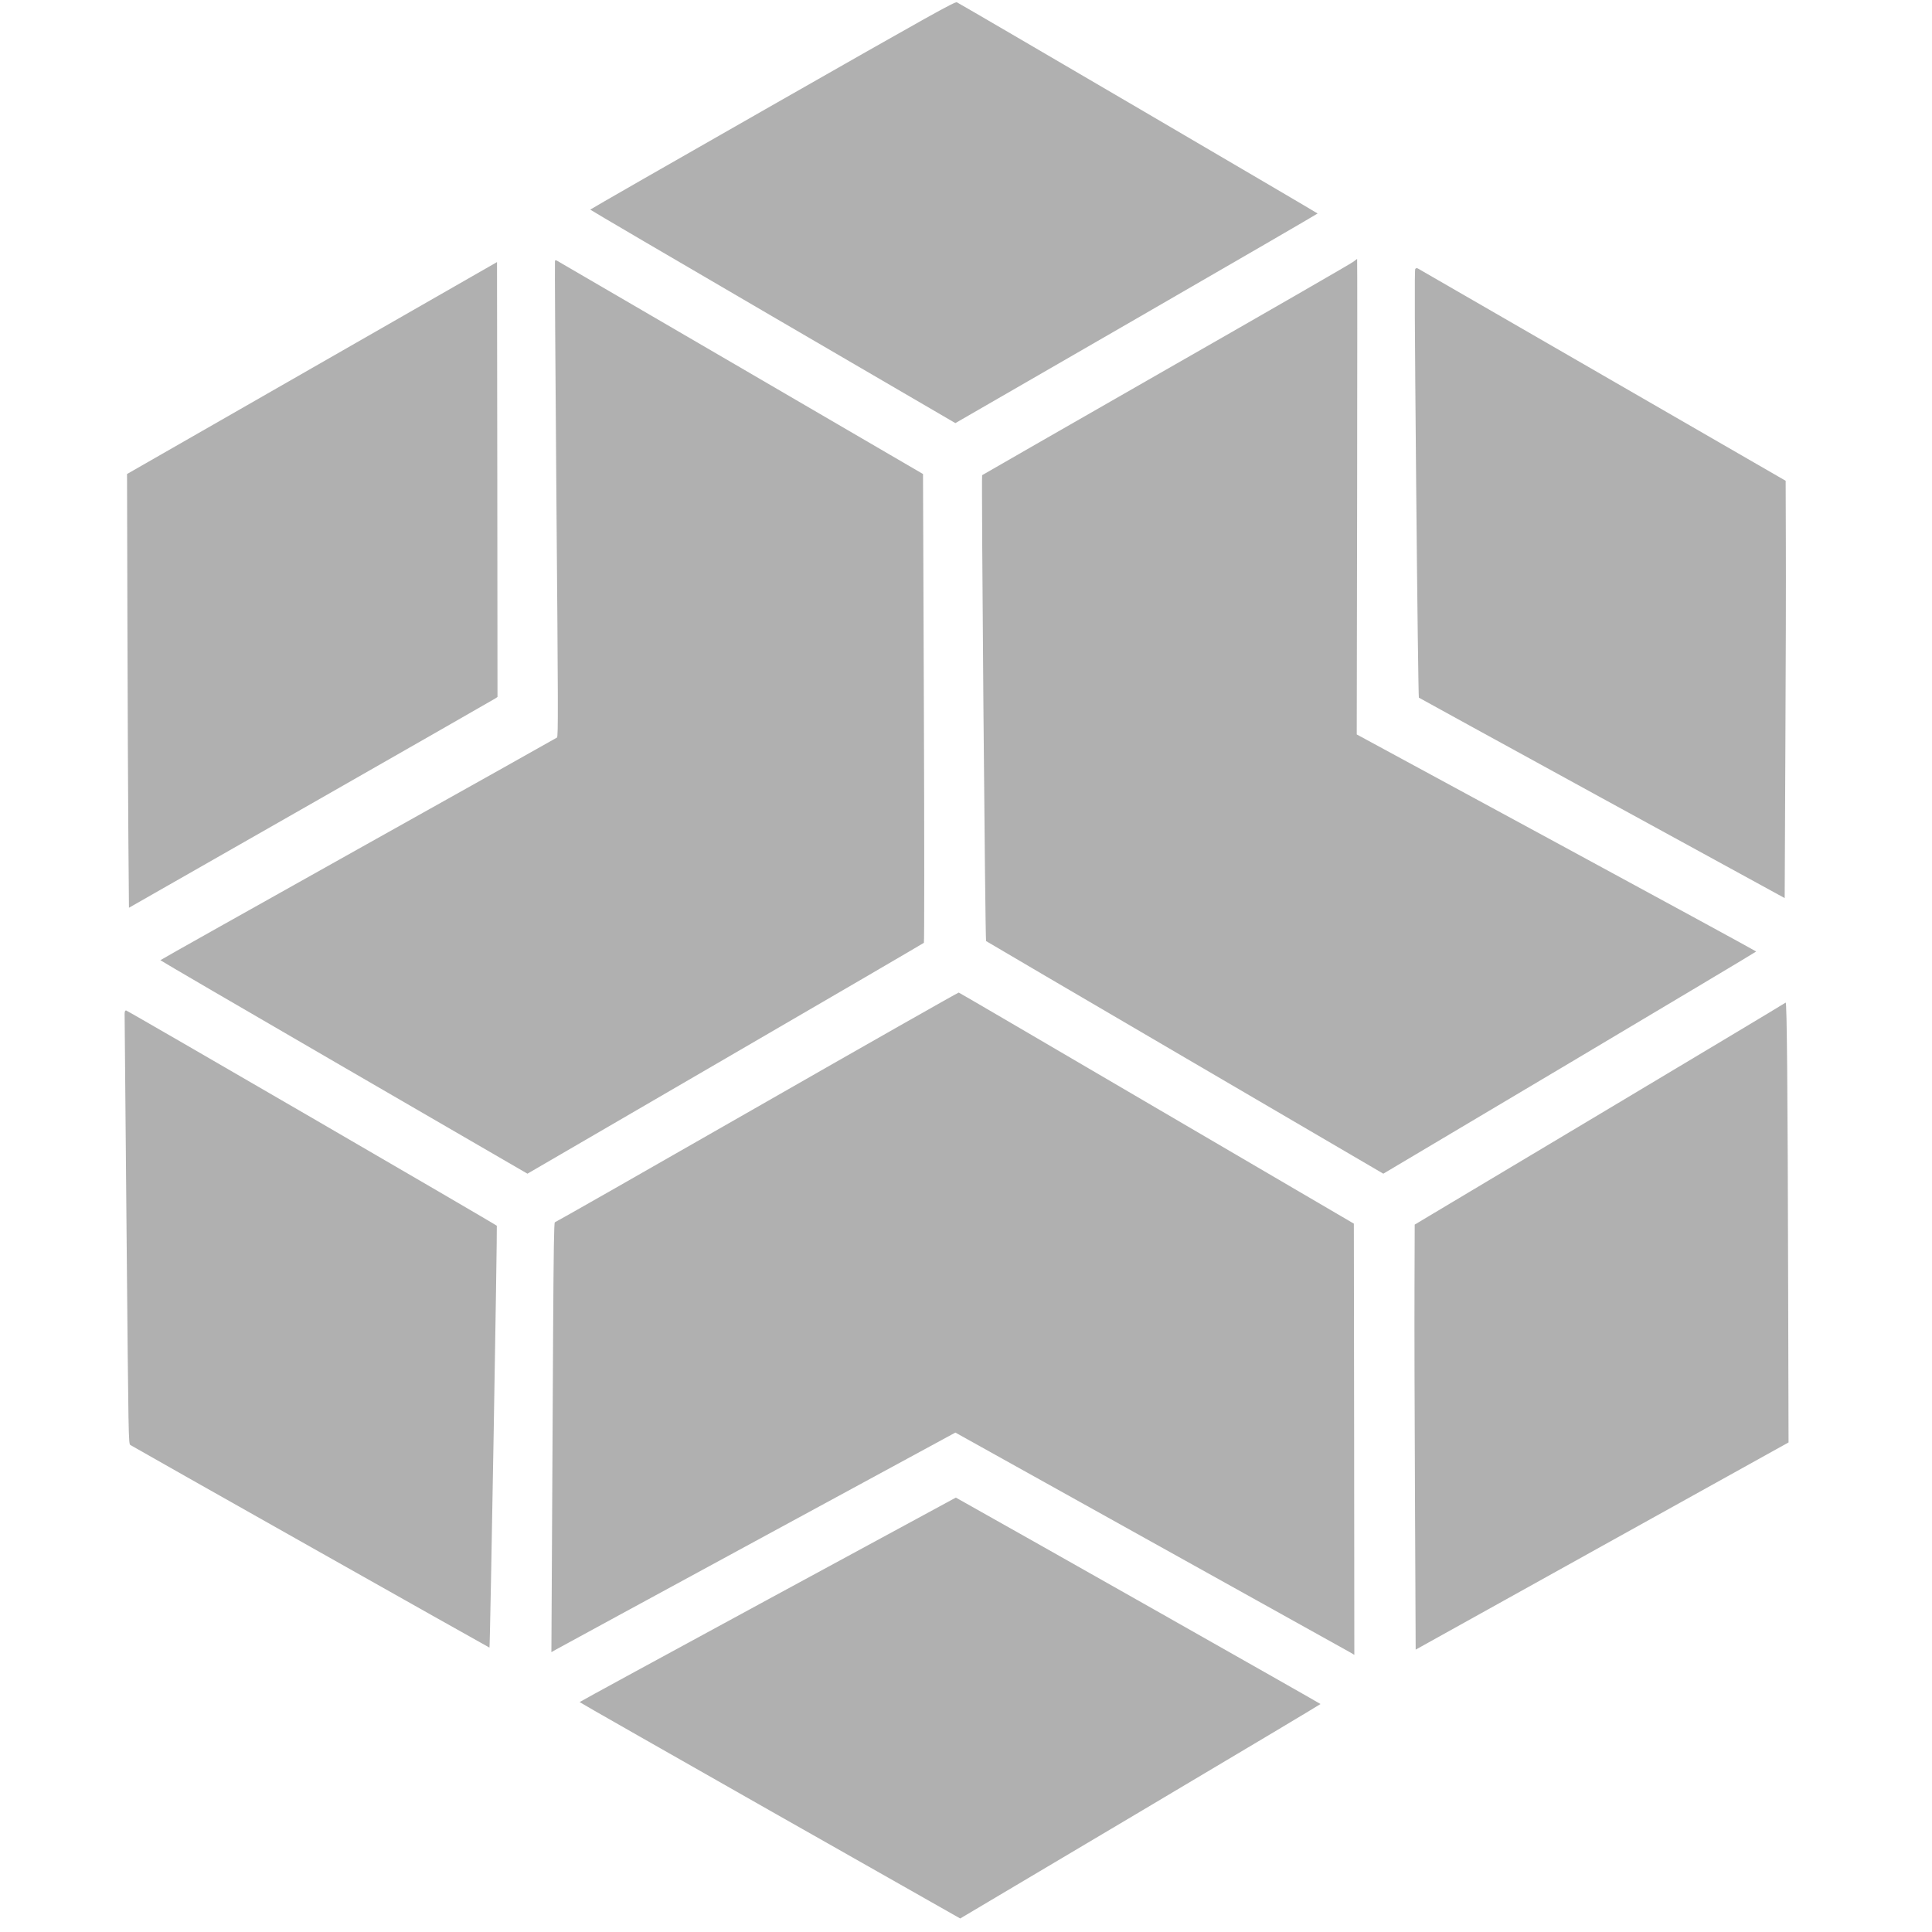
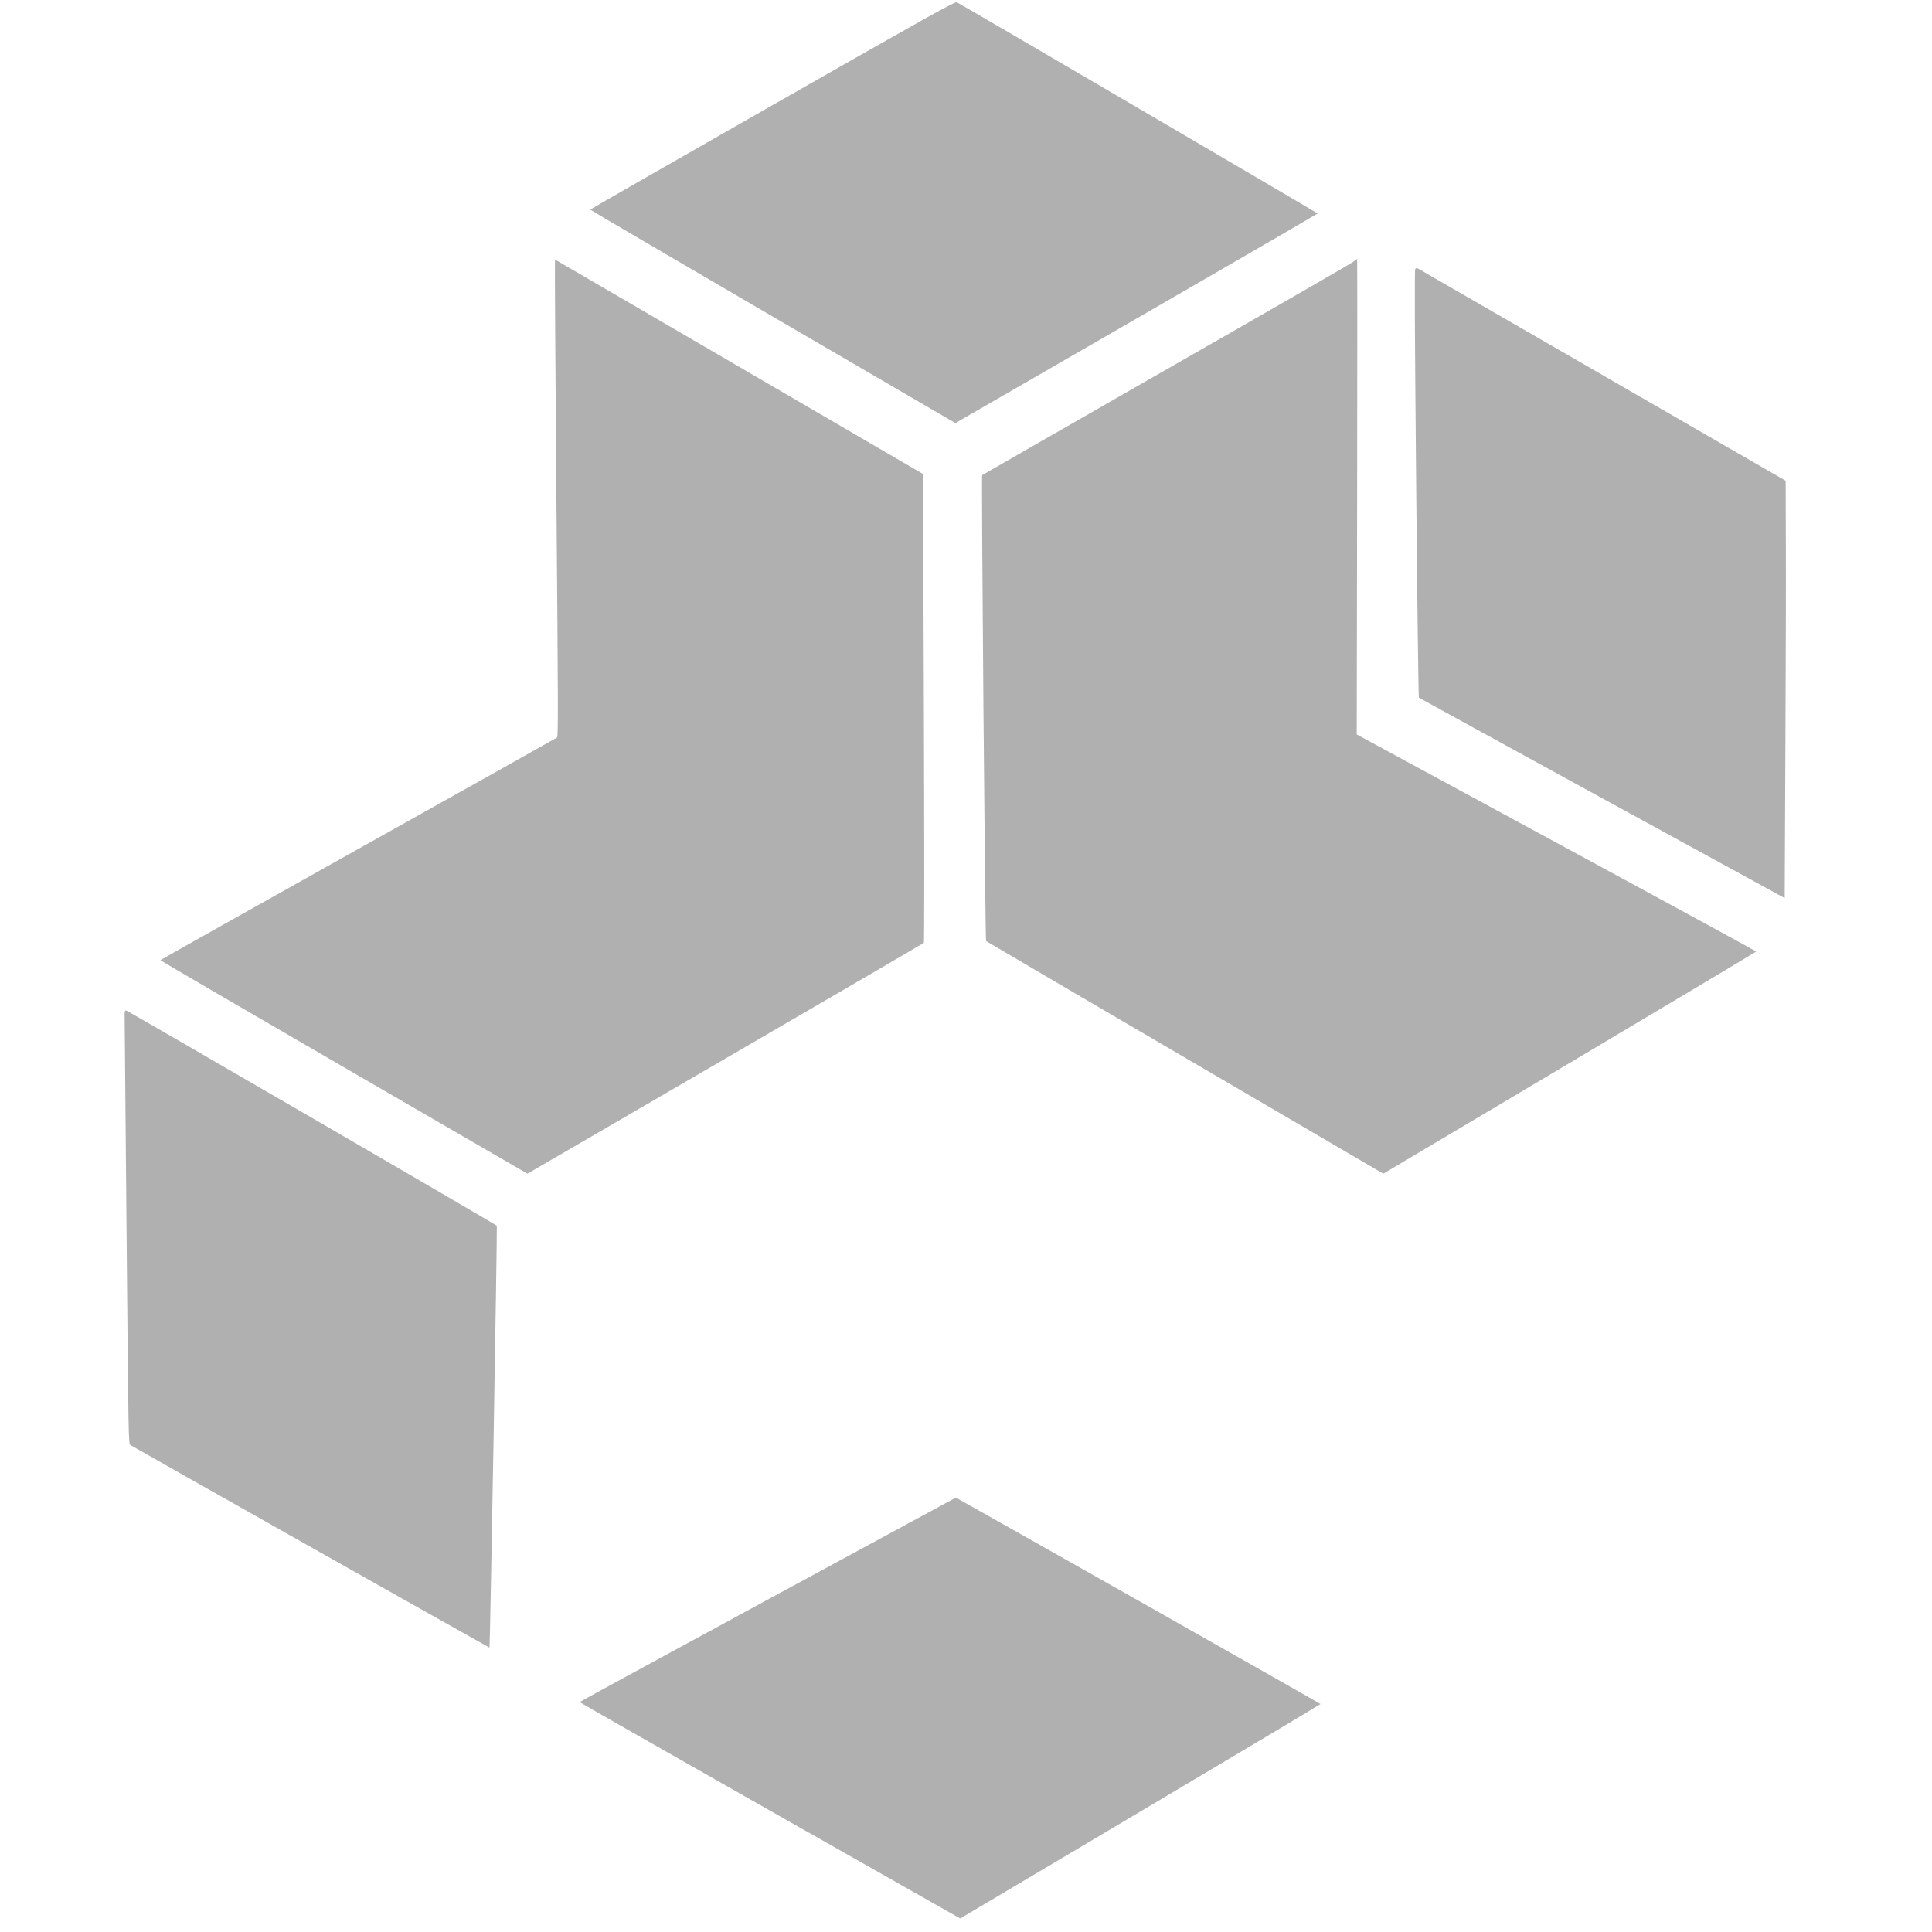
<svg xmlns="http://www.w3.org/2000/svg" version="1.0" width="2000pt" height="2000pt" viewBox="0 0 2000 2000" preserveAspectRatio="xMidYMid meet">
  <g transform="translate(0,2000) scale(0.1,-0.1)" fill="#b0b0b0" stroke="none">
    <path d="M7998 18912 c-1039 -592 -1888 -1079 -1888 -1082 0 -3 851 -502 1890 -1108 l1890 -1102 1875 1082 c1031 595 1875 1085 1875 1088 0 4 -3645 2139 -3734 2186 -19 10 -244 -115 -1908 -1064z" />
    <path d="M14009 17290 c-19 -16 -890 -518 -1935 -1115 -1044 -598 -1902 -1090 -1907 -1094 -9 -9 31 -4813 41 -4823 4 -4 931 -547 2059 -1207 l2053 -1201 1930 1147 c1061 631 1930 1150 1930 1153 0 3 -930 510 -2067 1126 l-2068 1121 4 2462 c2 1353 2 2461 0 2461 -2 -1 -20 -14 -40 -30z" />
    <path d="M5745 17301 c-3 -6 4 -1116 15 -2468 18 -2151 19 -2459 6 -2468 -8 -6 -935 -526 -2060 -1155 -1125 -630 -2046 -1147 -2046 -1150 0 -3 855 -502 1900 -1108 l1900 -1102 2048 1191 c1126 654 2051 1194 2056 1199 5 5 5 1045 0 2431 l-9 2422 -1885 1099 c-1037 604 -1893 1103 -1902 1108 -11 7 -19 7 -23 1z" />
-     <path d="M3230 16190 l-1915 -1097 4 -1539 c2 -847 7 -1857 10 -2245 l6 -706 1886 1076 c1037 592 1895 1083 1907 1091 l22 15 -2 2251 -3 2251 -1915 -1097z" />
    <path d="M14651 17216 c-9 -10 -6 -577 9 -2222 11 -1215 24 -2212 28 -2216 4 -3 858 -472 1897 -1041 l1890 -1034 7 1516 c4 834 7 1806 5 2160 l-2 644 -1895 1094 c-1042 602 -1902 1098 -1911 1103 -12 7 -20 5 -28 -4z" />
-     <path d="M7835 8538 c-1144 -655 -2085 -1191 -2091 -1191 -9 0 -13 -296 -18 -1106 -3 -608 -9 -1610 -12 -2225 l-6 -1119 53 30 c30 17 971 529 2091 1137 l2038 1106 2022 -1126 c1113 -619 2042 -1137 2066 -1150 l42 -25 -2 2232 -3 2232 -2040 1194 c-1122 657 -2044 1197 -2050 1198 -5 2 -946 -532 -2090 -1187z" />
-     <path d="M18485 9621 c-5 -5 -872 -525 -1925 -1154 l-1915 -1144 -2 -649 c-2 -357 1 -1347 5 -2200 l7 -1551 1930 1073 1930 1072 -4 1573 c-5 2093 -13 2993 -26 2980z" />
    <path d="M1290 9505 c0 -19 9 -1028 20 -2242 20 -2194 20 -2208 40 -2222 31 -21 3715 -2099 3717 -2097 7 6 82 4361 76 4367 -19 19 -3825 2229 -3838 2229 -10 0 -15 -11 -15 -35z" />
    <path d="M7947 3441 c-1071 -581 -1947 -1058 -1947 -1061 0 -3 887 -508 1970 -1123 l1970 -1117 1865 1107 c1026 609 1865 1110 1865 1113 0 4 -3149 1787 -3720 2106 l-55 31 -1948 -1056z" />
  </g>
</svg>